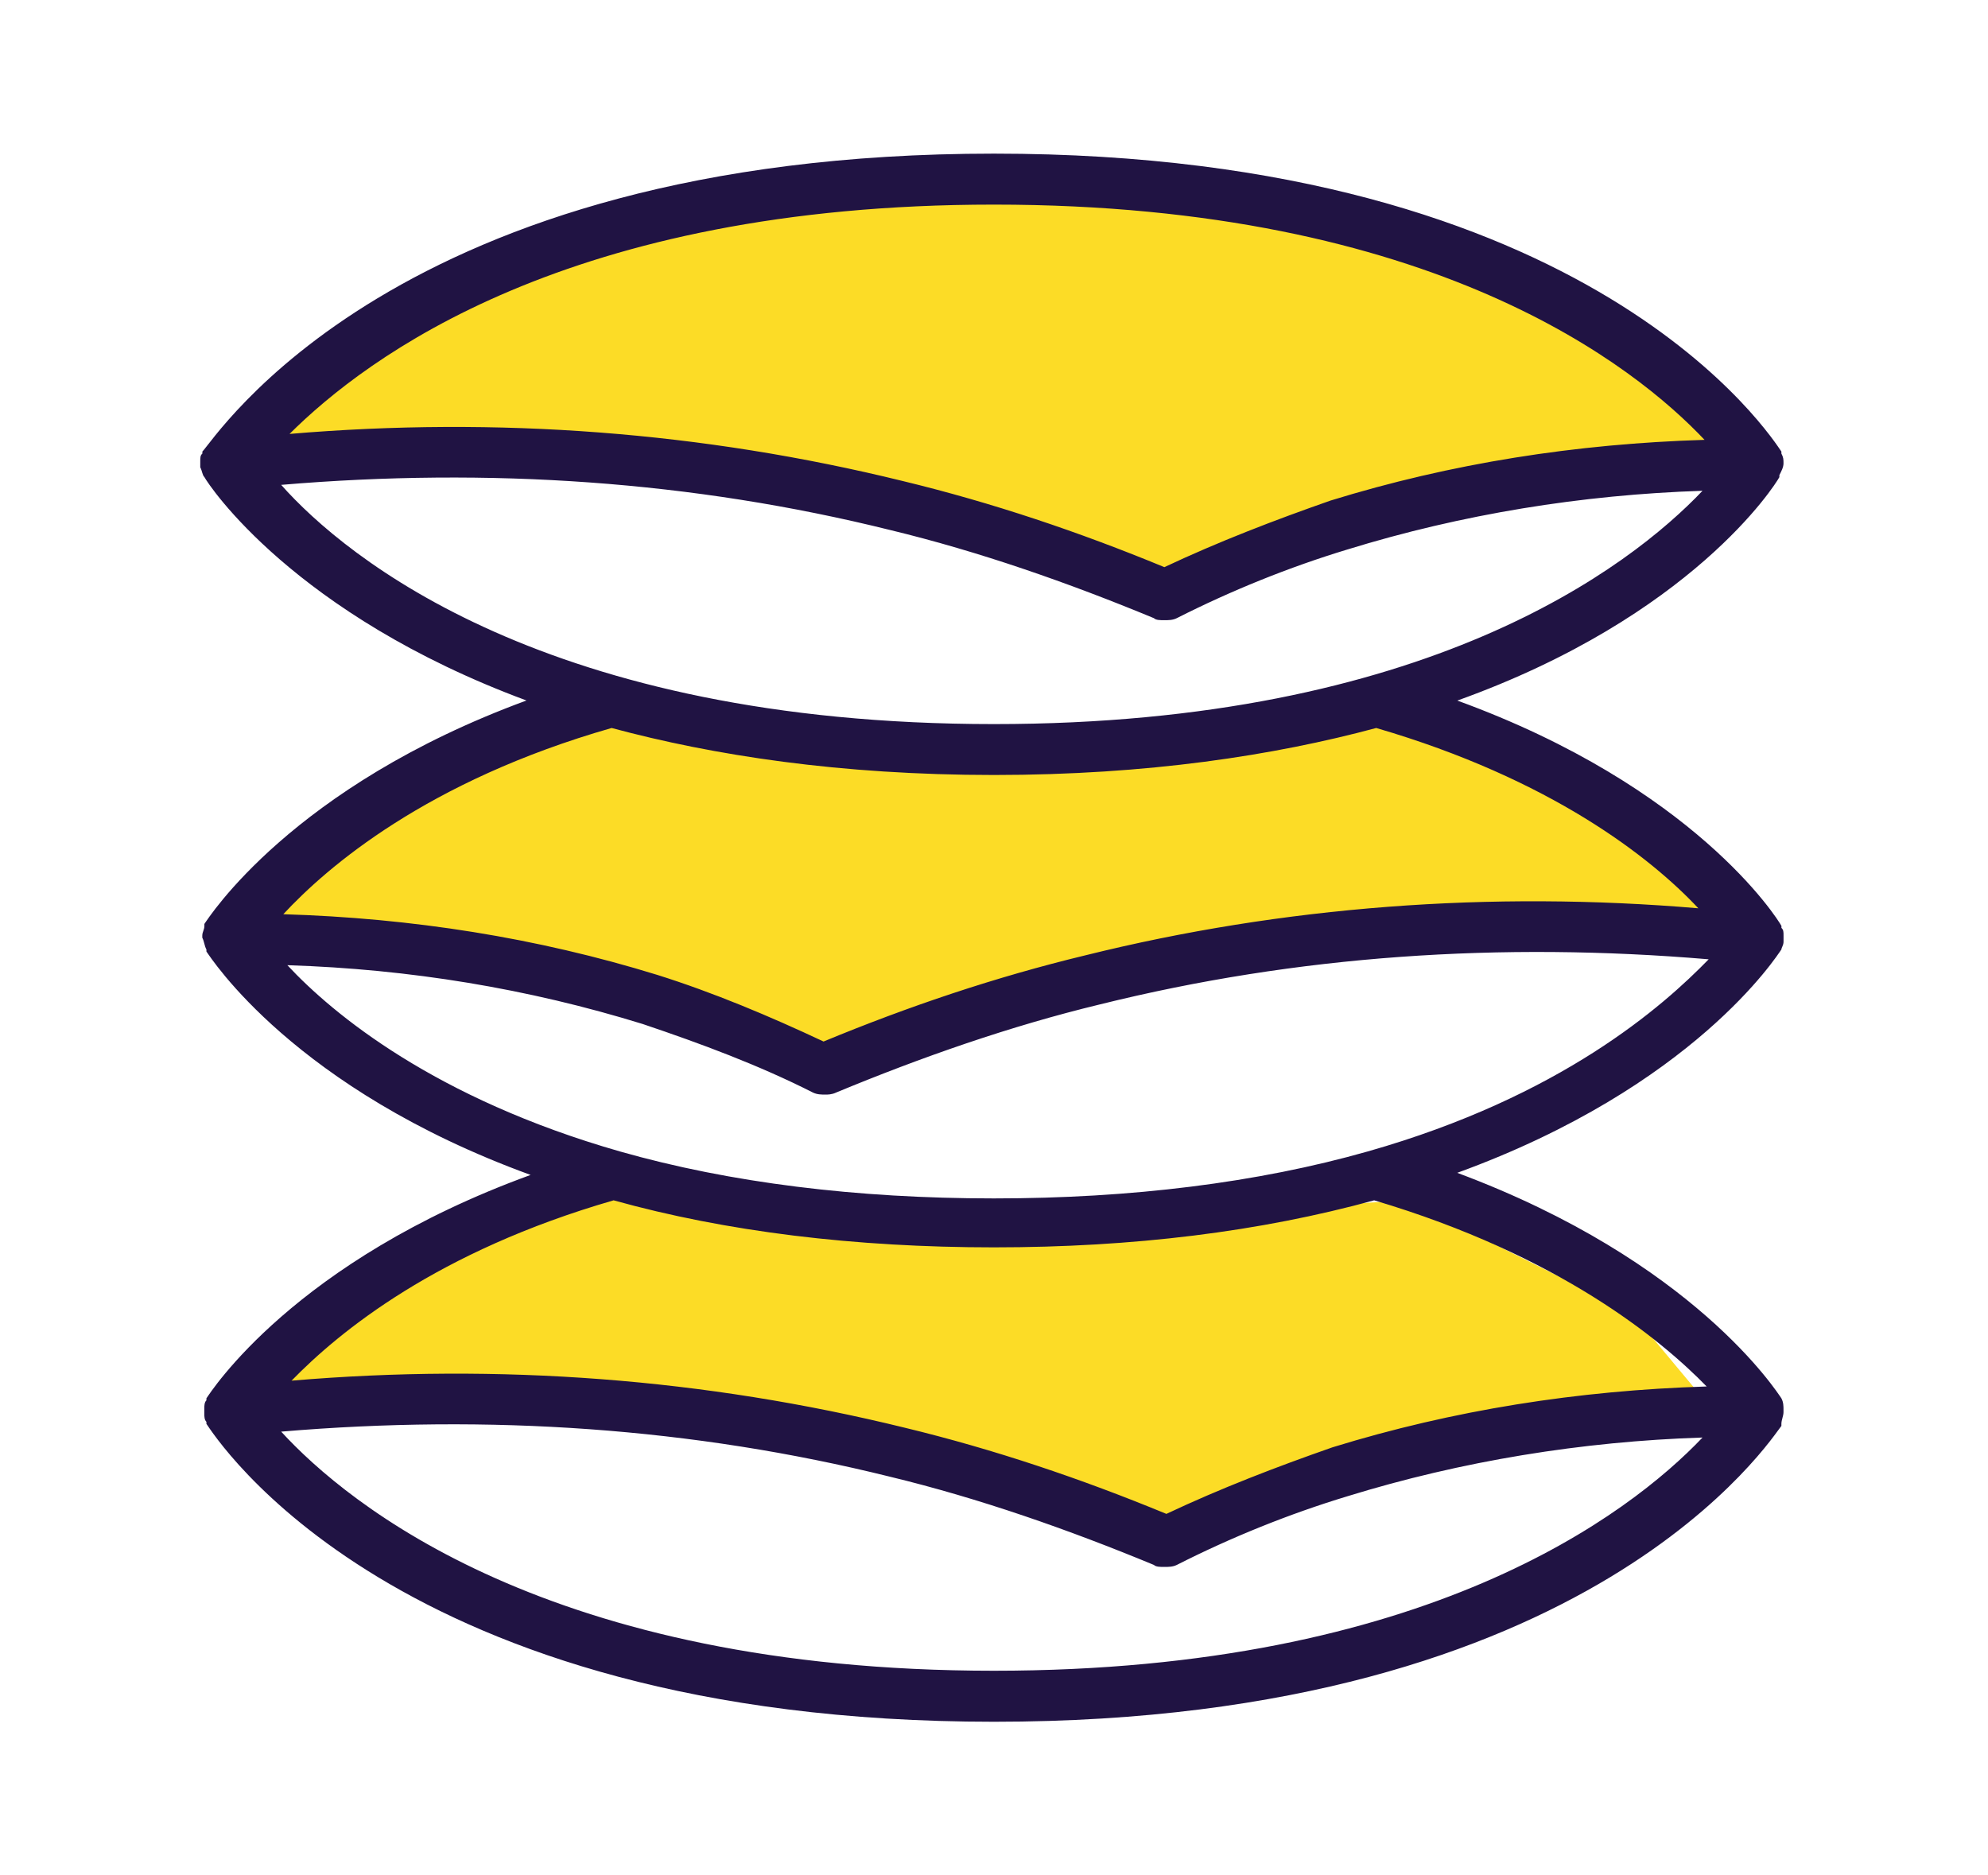
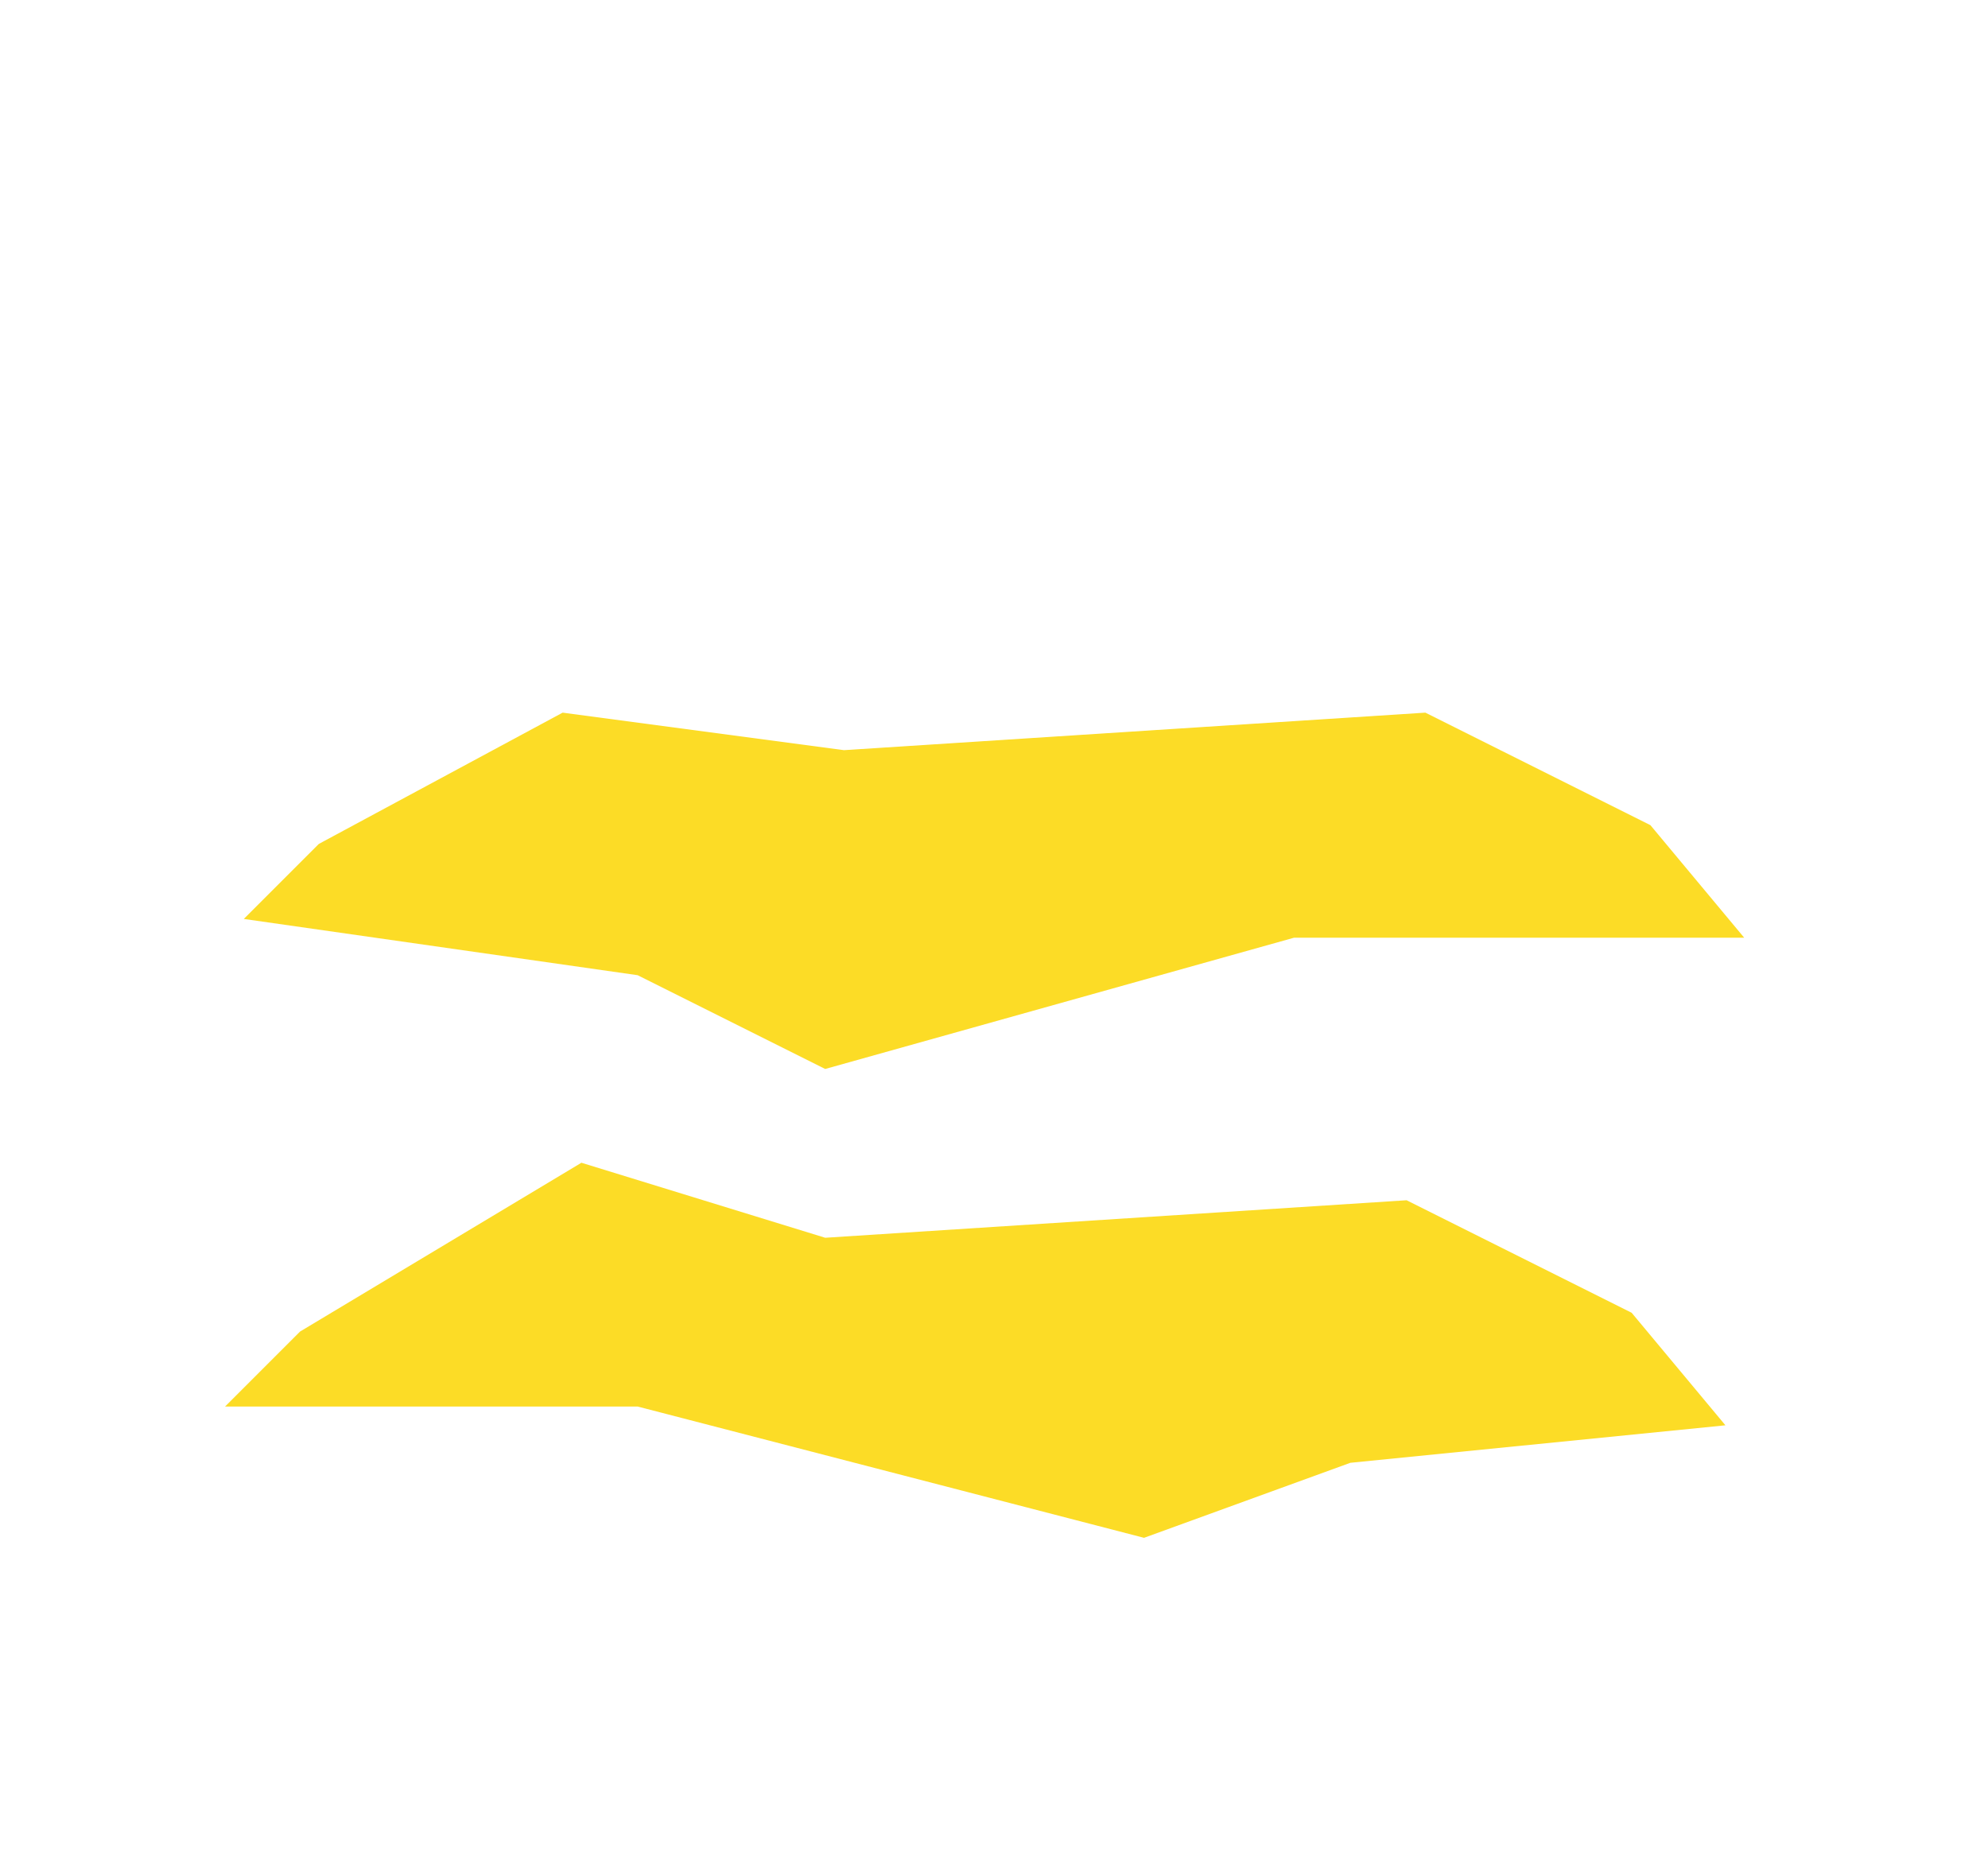
<svg xmlns="http://www.w3.org/2000/svg" fill="none" viewBox="0 0 53 50" height="50" width="53">
-   <path fill="#FCDC26" d="M9.5 9L7 12L19 12.5L31 16L36.5 13.5L46.5 12L43.5 9L34.5 5.5L24 4.5L16 6L9.5 9Z" />
  <path fill="#FCDC26" d="M8.5 22.5L6.5 24.5L17 26L22 28.5L34.5 25H46.5L44 22L38 19L22.5 20L15 19L8.5 22.5Z" />
  <path fill="#FCDC26" d="M8 35.5L6 37.5H17L30.5 41L36 39L46 38L43.5 35L37.5 32L22 33L15.5 31L8 35.5Z" />
-   <path fill="#201343" d="M47.492 37.281C47.548 37.385 47.548 37.489 47.548 37.596V37.649C47.548 37.753 47.492 37.857 47.492 37.963V38.016C47.271 38.273 42.506 45.904 26.498 45.904C10.489 45.904 5.724 38.273 5.503 37.961V37.908C5.447 37.855 5.447 37.751 5.447 37.7V37.543C5.447 37.49 5.447 37.386 5.503 37.334V37.281C5.614 37.124 7.83 33.623 14.146 31.325C7.832 29.026 5.616 25.523 5.503 25.368V25.315C5.447 25.21 5.447 25.106 5.393 25V24.947C5.393 24.843 5.449 24.79 5.449 24.686V24.633C5.56 24.476 7.776 20.975 14.036 18.676C7.832 16.377 5.56 12.927 5.449 12.719C5.393 12.666 5.393 12.562 5.339 12.458V12.301C5.339 12.197 5.339 12.143 5.395 12.092V12.039C5.724 11.727 10.489 4.096 26.498 4.096C42.507 4.096 47.272 11.727 47.492 12.039V12.092C47.548 12.197 47.548 12.25 47.548 12.354C47.548 12.458 47.492 12.562 47.438 12.668V12.721C47.328 12.929 45.112 16.433 38.852 18.678C45.166 20.977 47.382 24.478 47.493 24.686V24.739C47.549 24.792 47.549 24.843 47.549 24.947V25.104C47.549 25.208 47.493 25.262 47.493 25.312C47.382 25.47 45.166 28.971 38.85 31.269C45.166 33.623 47.382 37.124 47.493 37.282L47.492 37.281ZM26.498 44.544C38.02 44.544 43.45 40.364 45.389 38.326C42.175 38.43 38.962 38.953 35.915 39.894C34.364 40.364 32.812 40.992 31.373 41.723C31.263 41.776 31.152 41.776 31.04 41.776C30.929 41.776 30.819 41.776 30.763 41.723C28.491 40.782 26.11 39.947 23.728 39.371C18.465 38.065 13.036 37.7 7.496 38.169C9.269 40.102 14.643 44.544 26.498 44.544ZM26.498 5.455C15.142 5.455 9.769 9.532 7.719 11.569C13.259 11.1 18.742 11.516 24.061 12.823C26.444 13.399 28.77 14.182 31.042 15.121C32.483 14.442 33.978 13.868 35.474 13.345C38.685 12.353 42.009 11.831 45.443 11.727C43.614 9.791 38.241 5.455 26.498 5.455V5.455ZM45.389 13.085C42.175 13.189 38.962 13.711 35.915 14.652C34.364 15.122 32.812 15.751 31.373 16.481C31.263 16.535 31.152 16.535 31.04 16.535C30.929 16.535 30.819 16.535 30.763 16.481C28.491 15.54 26.11 14.705 23.728 14.13C18.465 12.823 13.036 12.458 7.496 12.927C9.215 14.863 14.588 19.305 26.498 19.305C38.02 19.305 43.45 15.124 45.389 13.085L45.389 13.085ZM36.69 19.409C33.976 20.14 30.596 20.662 26.498 20.662C22.399 20.662 19.019 20.14 16.306 19.409C11.376 20.82 8.717 23.12 7.553 24.374C10.987 24.478 14.31 25 17.524 25.992C19.019 26.462 20.515 27.091 21.956 27.768C24.228 26.827 26.554 26.044 28.936 25.47C34.199 24.163 39.739 23.745 45.278 24.216C44.004 22.857 41.344 20.767 36.69 19.409V19.409ZM45.553 25.576C40.013 25.107 34.584 25.472 29.322 26.779C26.939 27.354 24.556 28.189 22.287 29.13C22.176 29.183 22.066 29.183 22.01 29.183C21.899 29.183 21.789 29.183 21.676 29.13C20.235 28.399 18.686 27.824 17.134 27.301C14.088 26.36 10.931 25.837 7.661 25.733C8.879 27.04 11.595 29.287 16.524 30.698C19.46 31.535 22.838 31.951 26.495 31.951C30.152 31.951 33.53 31.533 36.467 30.698C41.621 29.234 44.335 26.829 45.553 25.576L45.553 25.576ZM36.635 32.002C33.588 32.839 30.208 33.256 26.497 33.256C22.786 33.256 19.352 32.837 16.359 32.002C11.651 33.362 9.047 35.503 7.773 36.81C13.312 36.34 18.796 36.757 24.115 38.063C26.497 38.639 28.823 39.423 31.096 40.362C32.537 39.682 34.032 39.108 35.527 38.586C38.741 37.594 42.065 37.071 45.499 36.965C44.28 35.714 41.565 33.466 36.635 32.002V32.002Z" />
</svg>